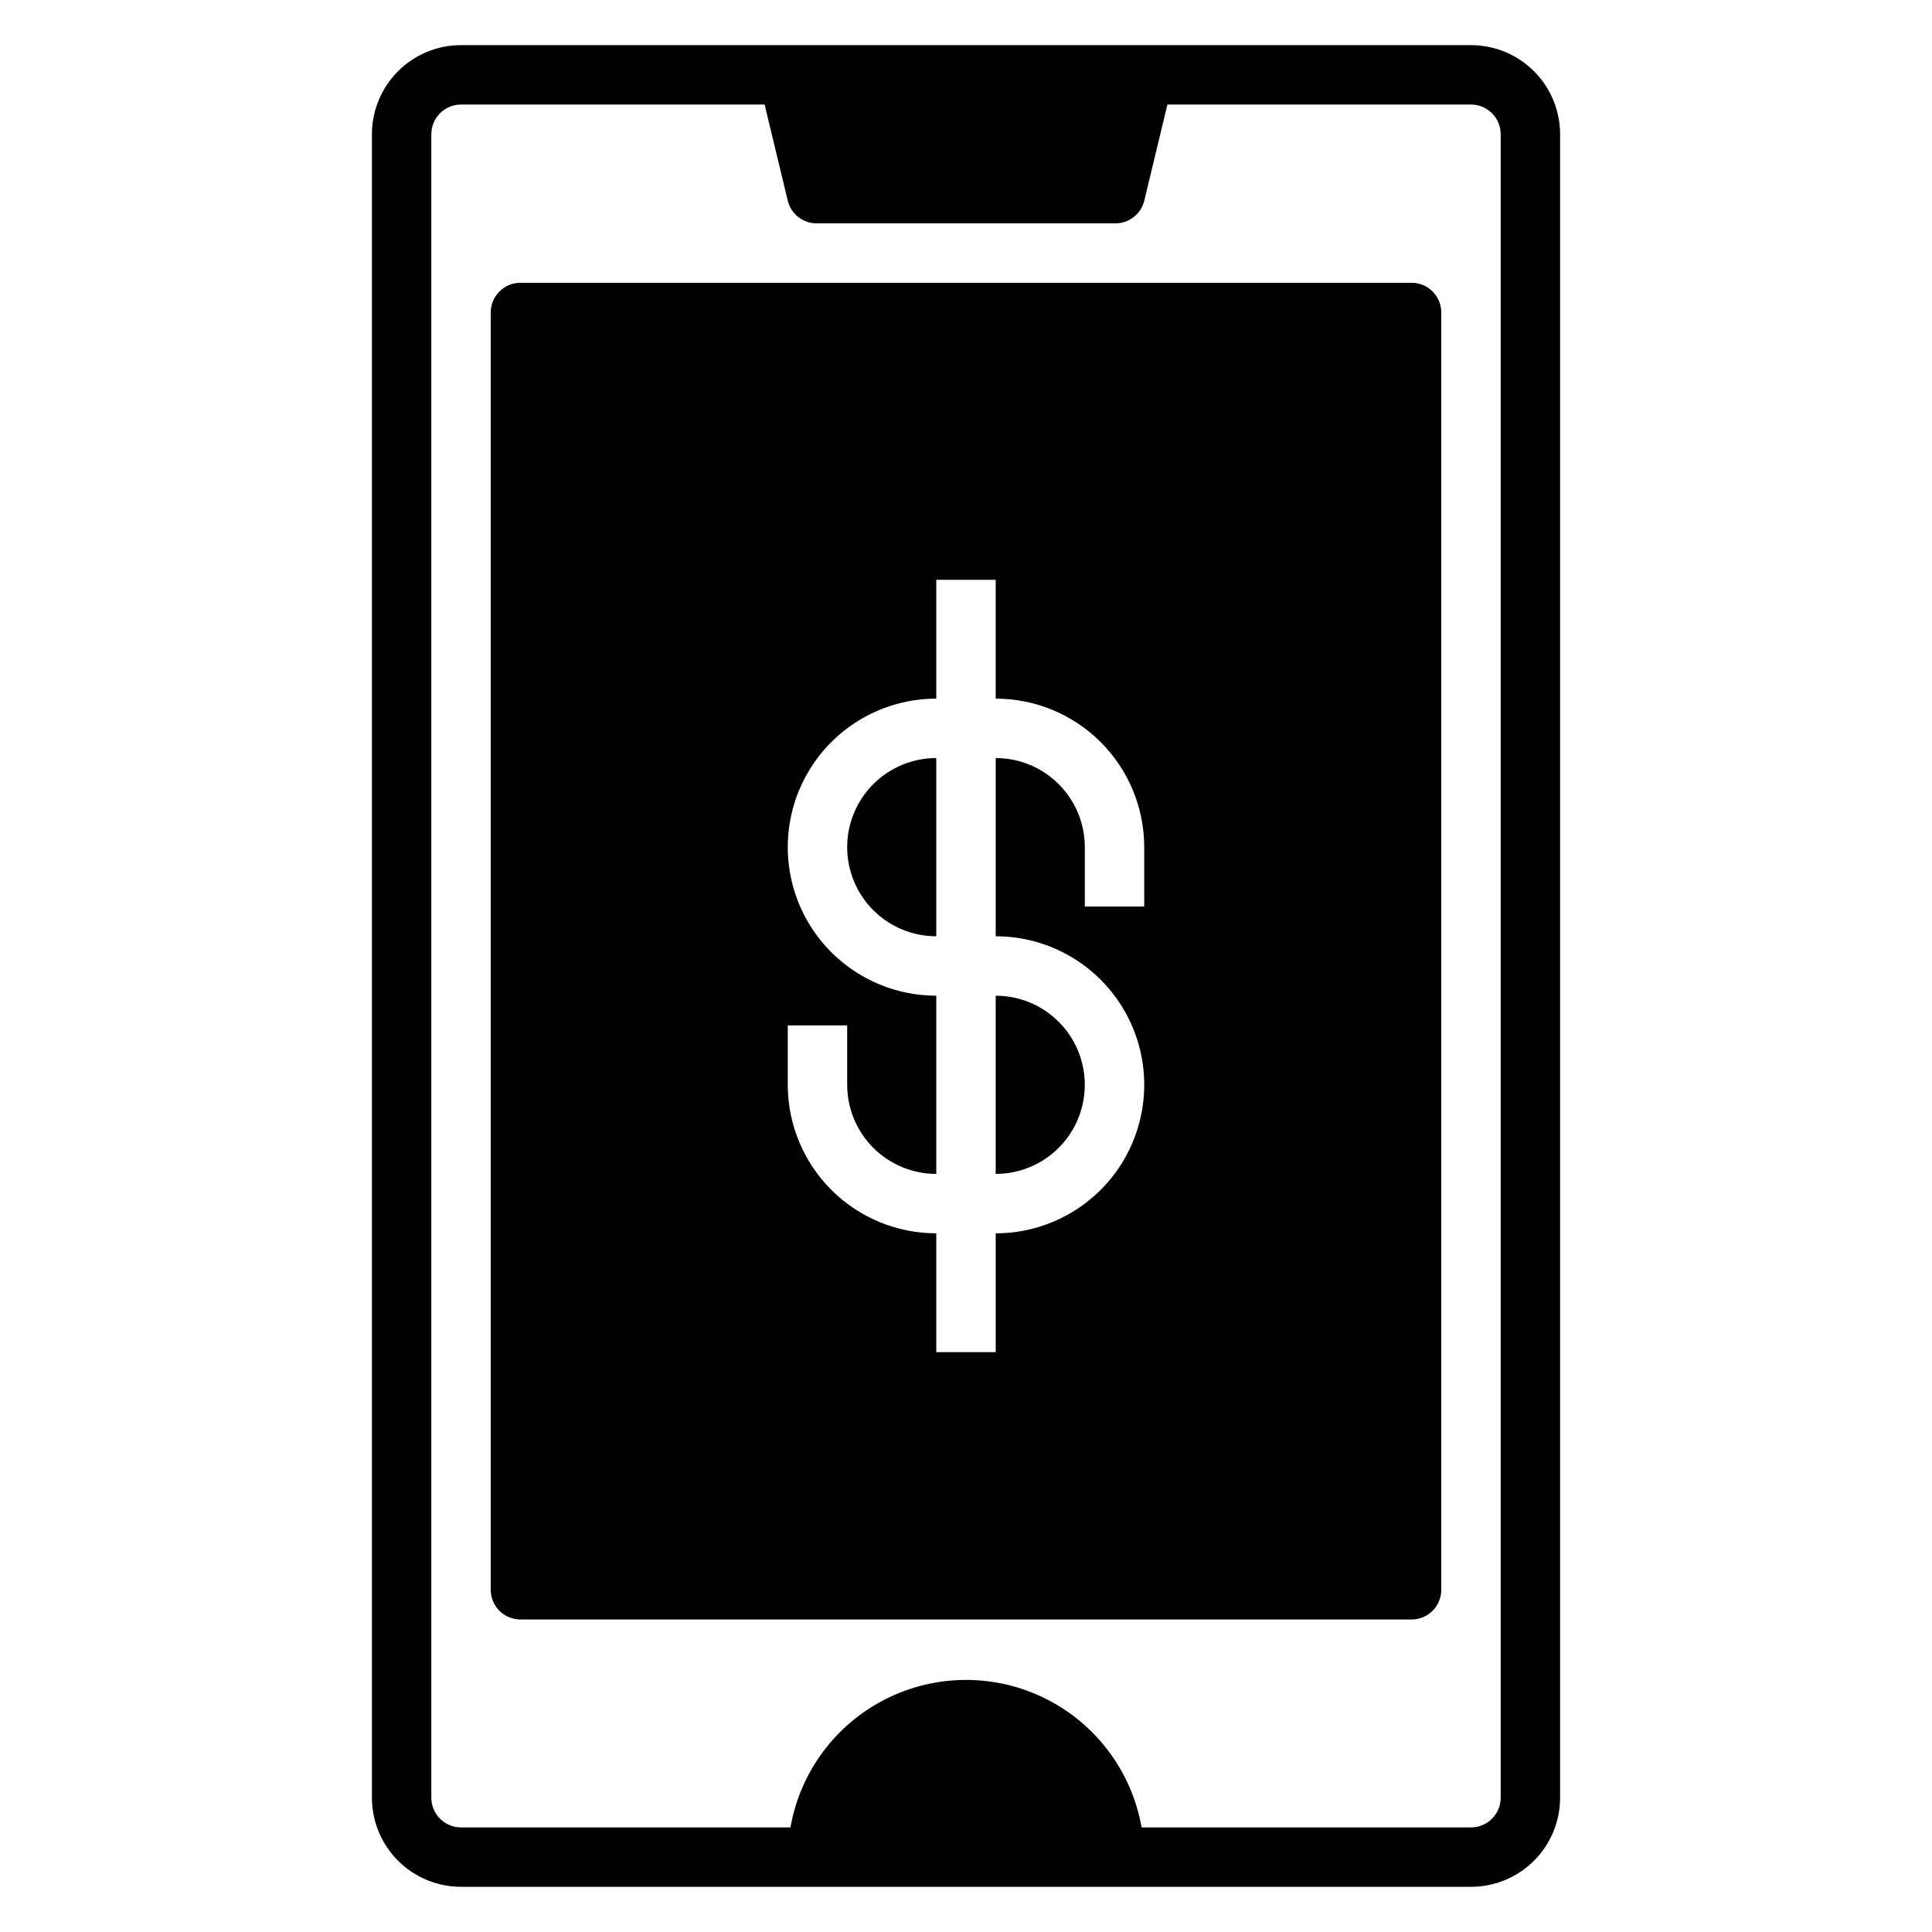
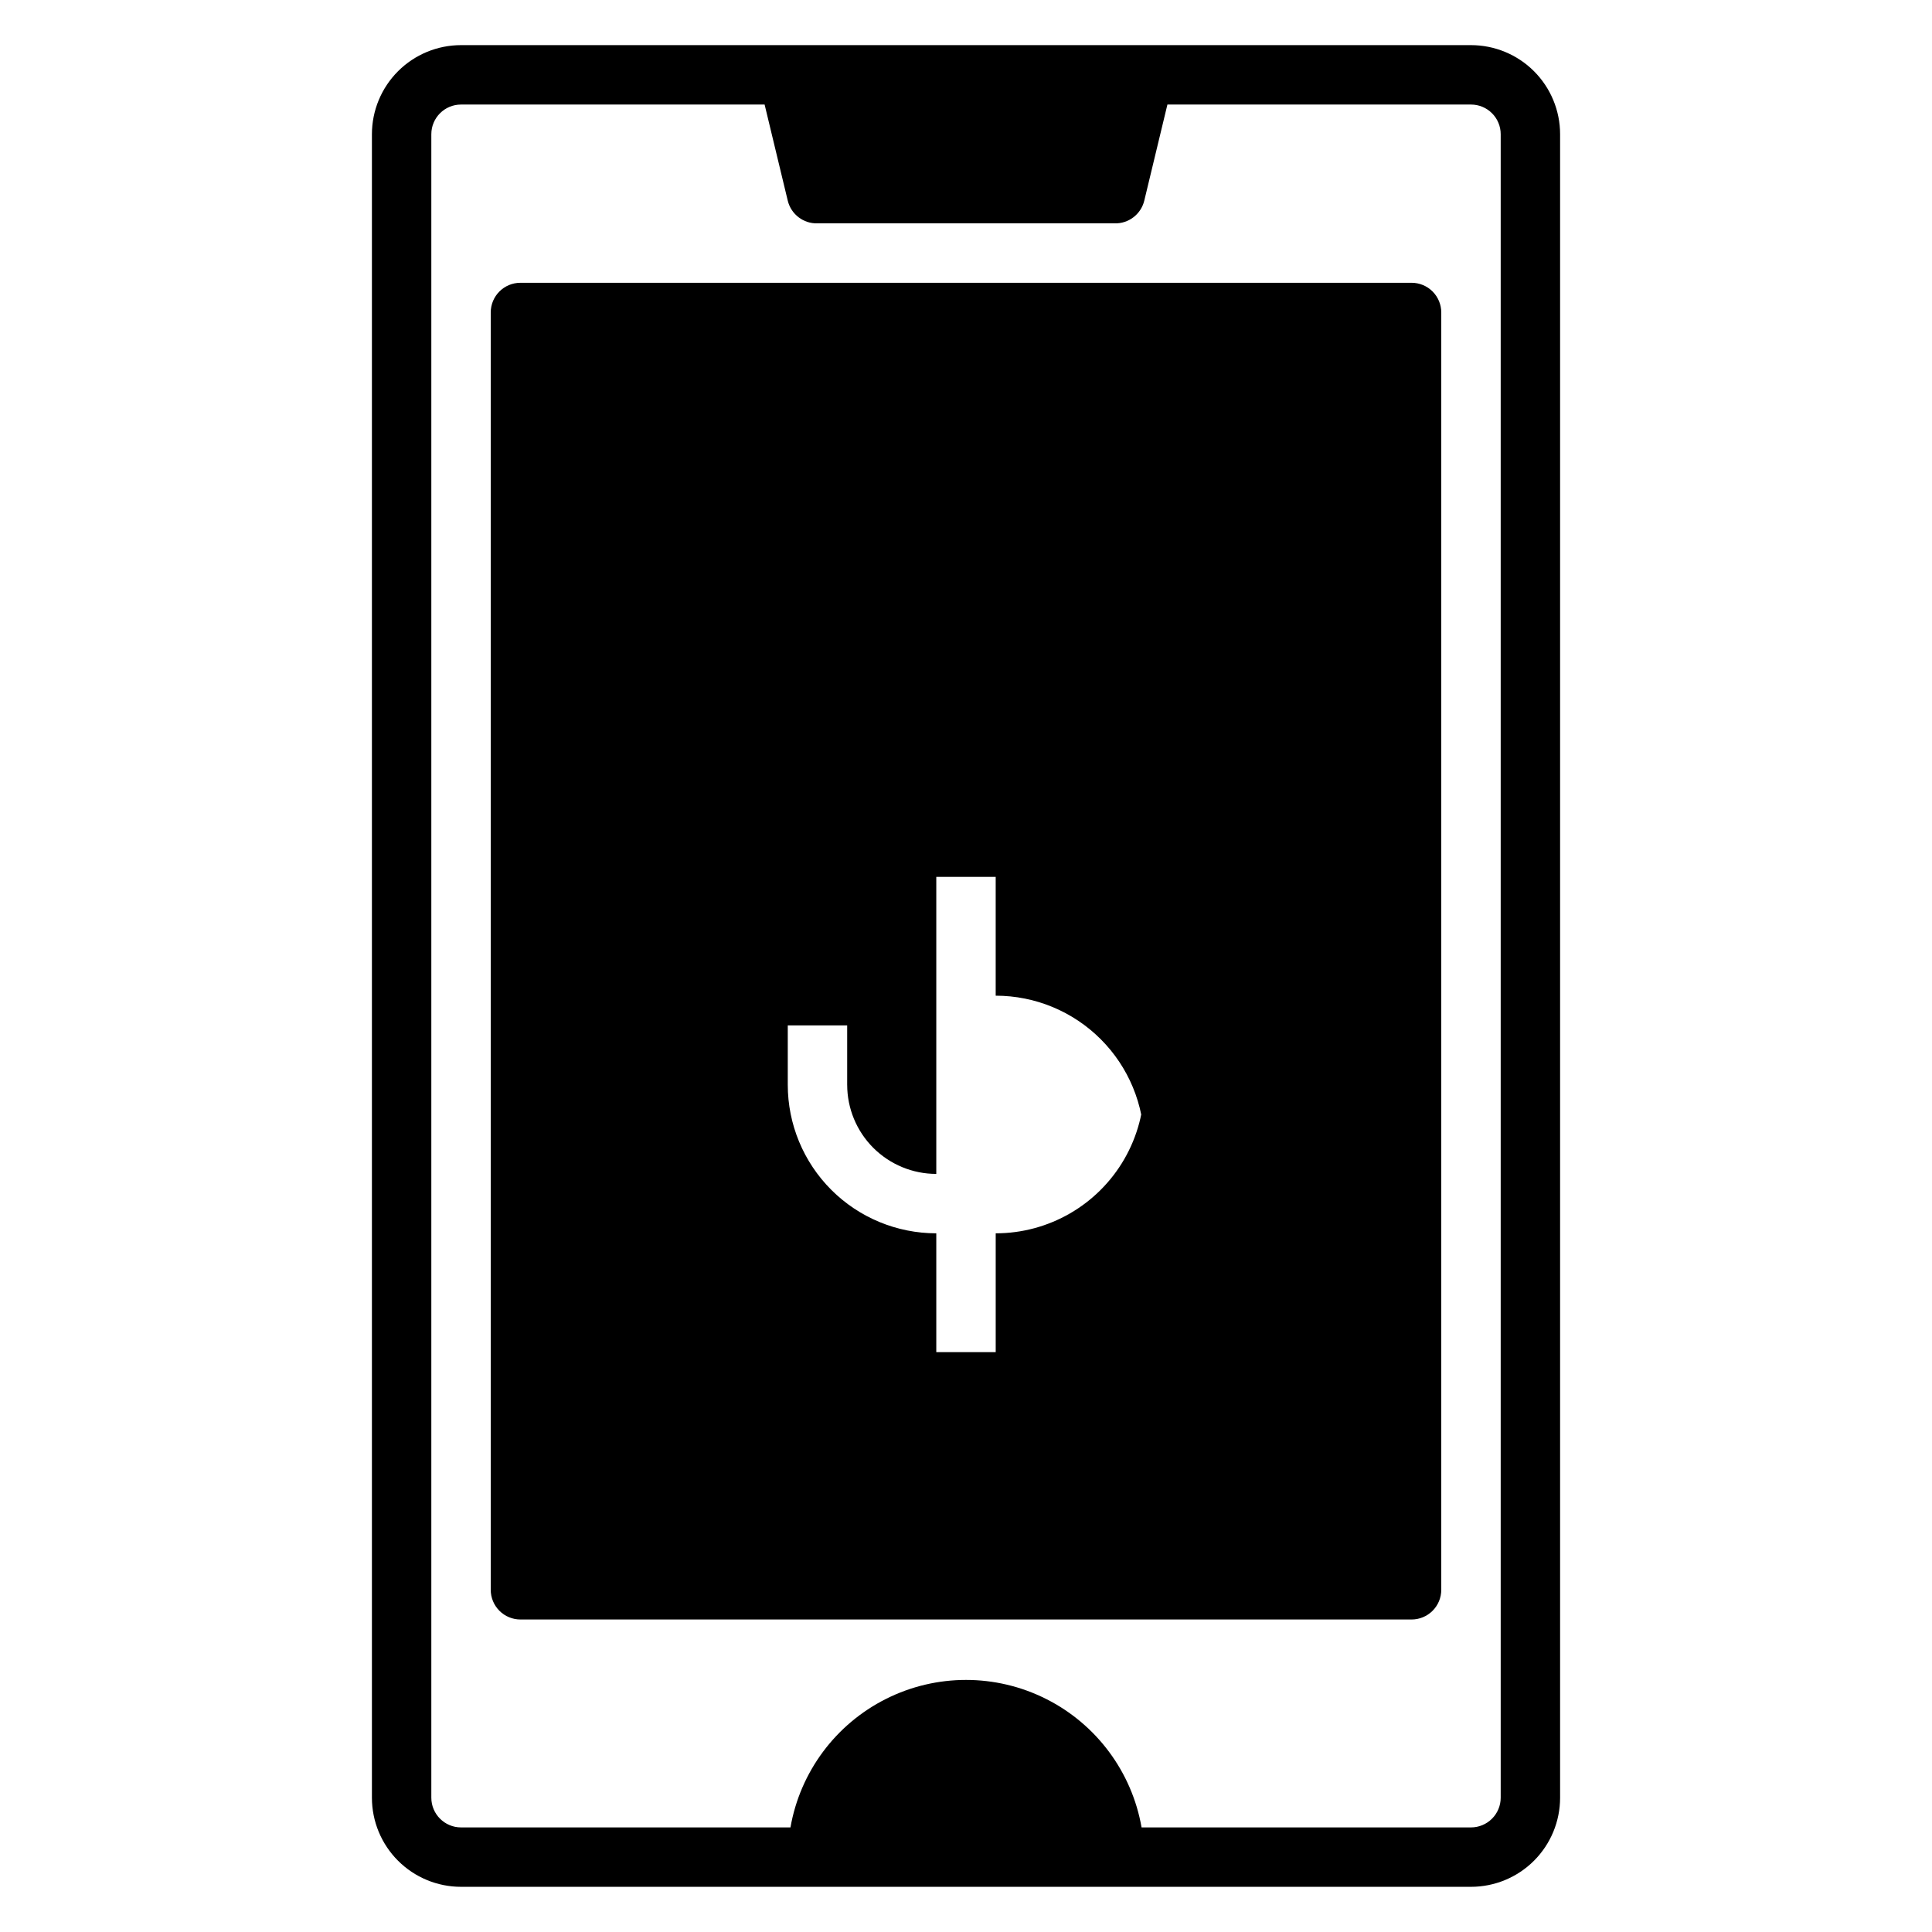
<svg xmlns="http://www.w3.org/2000/svg" fill="#000000" width="800px" height="800px" version="1.1" viewBox="144 144 512 512">
  <g>
-     <path d="m368.51 368.51c0 6.262 2.488 12.27 6.914 16.699 4.43 4.426 10.438 6.914 16.699 6.914v-47.23c-6.262 0-12.27 2.488-16.699 6.918-4.426 4.426-6.914 10.434-6.914 16.699z" />
-     <path d="m407.87 455.1c8.438 0 16.234-4.5 20.453-11.809 4.219-7.305 4.219-16.309 0-23.613-4.219-7.309-12.016-11.809-20.453-11.809z" />
    <path d="m266.18 155.96c-6.266 0-12.273 2.488-16.699 6.918-4.43 4.43-6.918 10.438-6.918 16.699v440.83c0 6.266 2.488 12.27 6.918 16.699 4.426 4.43 10.434 6.918 16.699 6.918h267.65c6.262 0 12.27-2.488 16.699-6.918 4.426-4.43 6.914-10.434 6.914-16.699v-440.83c0-6.262-2.488-12.27-6.914-16.699-4.43-4.43-10.438-6.918-16.699-6.918zm275.52 23.617v440.83c0 2.09-0.828 4.09-2.305 5.566-1.477 1.477-3.481 2.309-5.566 2.309h-87.301c-2.578-14.715-11.965-27.344-25.312-34.051-13.344-6.711-29.078-6.711-42.426 0-13.348 6.707-22.734 19.336-25.309 34.051h-87.301c-4.348 0-7.875-3.527-7.875-7.875v-440.83c0-4.348 3.527-7.871 7.875-7.871h80.449l6.141 25.504c0.891 3.598 4.168 6.09 7.871 5.984h78.723c3.703 0.105 6.984-2.387 7.871-5.984l6.141-25.504h80.453c2.086 0 4.09 0.828 5.566 2.305s2.305 3.477 2.305 5.566z" />
-     <path d="m518.08 218.94h-236.16c-4.348 0-7.871 3.523-7.871 7.871v338.5c0 2.086 0.828 4.09 2.305 5.566 1.477 1.477 3.481 2.305 5.566 2.305h236.16c2.09 0 4.09-0.828 5.566-2.305 1.477-1.477 2.305-3.481 2.305-5.566v-338.5c0-2.086-0.828-4.09-2.305-5.566-1.477-1.477-3.477-2.305-5.566-2.305zm-70.848 165.31h-15.742v-15.742c0-6.266-2.488-12.273-6.918-16.699-4.43-4.43-10.438-6.918-16.699-6.918v47.23c14.062 0 27.055 7.504 34.086 19.68 7.031 12.18 7.031 27.184 0 39.363-7.031 12.176-20.023 19.68-34.086 19.68v31.488h-15.746v-31.488c-10.438 0-20.449-4.148-27.832-11.527-7.379-7.383-11.527-17.395-11.527-27.832v-15.746h15.742v15.742l0.004 0.004c0 6.262 2.488 12.27 6.914 16.699 4.43 4.426 10.438 6.914 16.699 6.914v-47.23c-14.059 0-27.055-7.504-34.086-19.68-7.031-12.18-7.031-27.184 0-39.359 7.031-12.18 20.027-19.684 34.086-19.684v-31.484h15.742v31.488l0.004-0.004c10.438 0 20.449 4.148 27.832 11.531 7.379 7.379 11.527 17.391 11.527 27.832z" />
+     <path d="m518.08 218.94h-236.16c-4.348 0-7.871 3.523-7.871 7.871v338.5c0 2.086 0.828 4.09 2.305 5.566 1.477 1.477 3.481 2.305 5.566 2.305h236.16c2.09 0 4.09-0.828 5.566-2.305 1.477-1.477 2.305-3.481 2.305-5.566v-338.5c0-2.086-0.828-4.09-2.305-5.566-1.477-1.477-3.477-2.305-5.566-2.305zm-70.848 165.31h-15.742v-15.742c0-6.266-2.488-12.273-6.918-16.699-4.43-4.43-10.438-6.918-16.699-6.918v47.23c14.062 0 27.055 7.504 34.086 19.68 7.031 12.18 7.031 27.184 0 39.363-7.031 12.176-20.023 19.68-34.086 19.68v31.488h-15.746v-31.488c-10.438 0-20.449-4.148-27.832-11.527-7.379-7.383-11.527-17.395-11.527-27.832v-15.746h15.742v15.742l0.004 0.004c0 6.262 2.488 12.27 6.914 16.699 4.43 4.426 10.438 6.914 16.699 6.914v-47.23v-31.484h15.742v31.488l0.004-0.004c10.438 0 20.449 4.148 27.832 11.531 7.379 7.379 11.527 17.391 11.527 27.832z" />
  </g>
</svg>